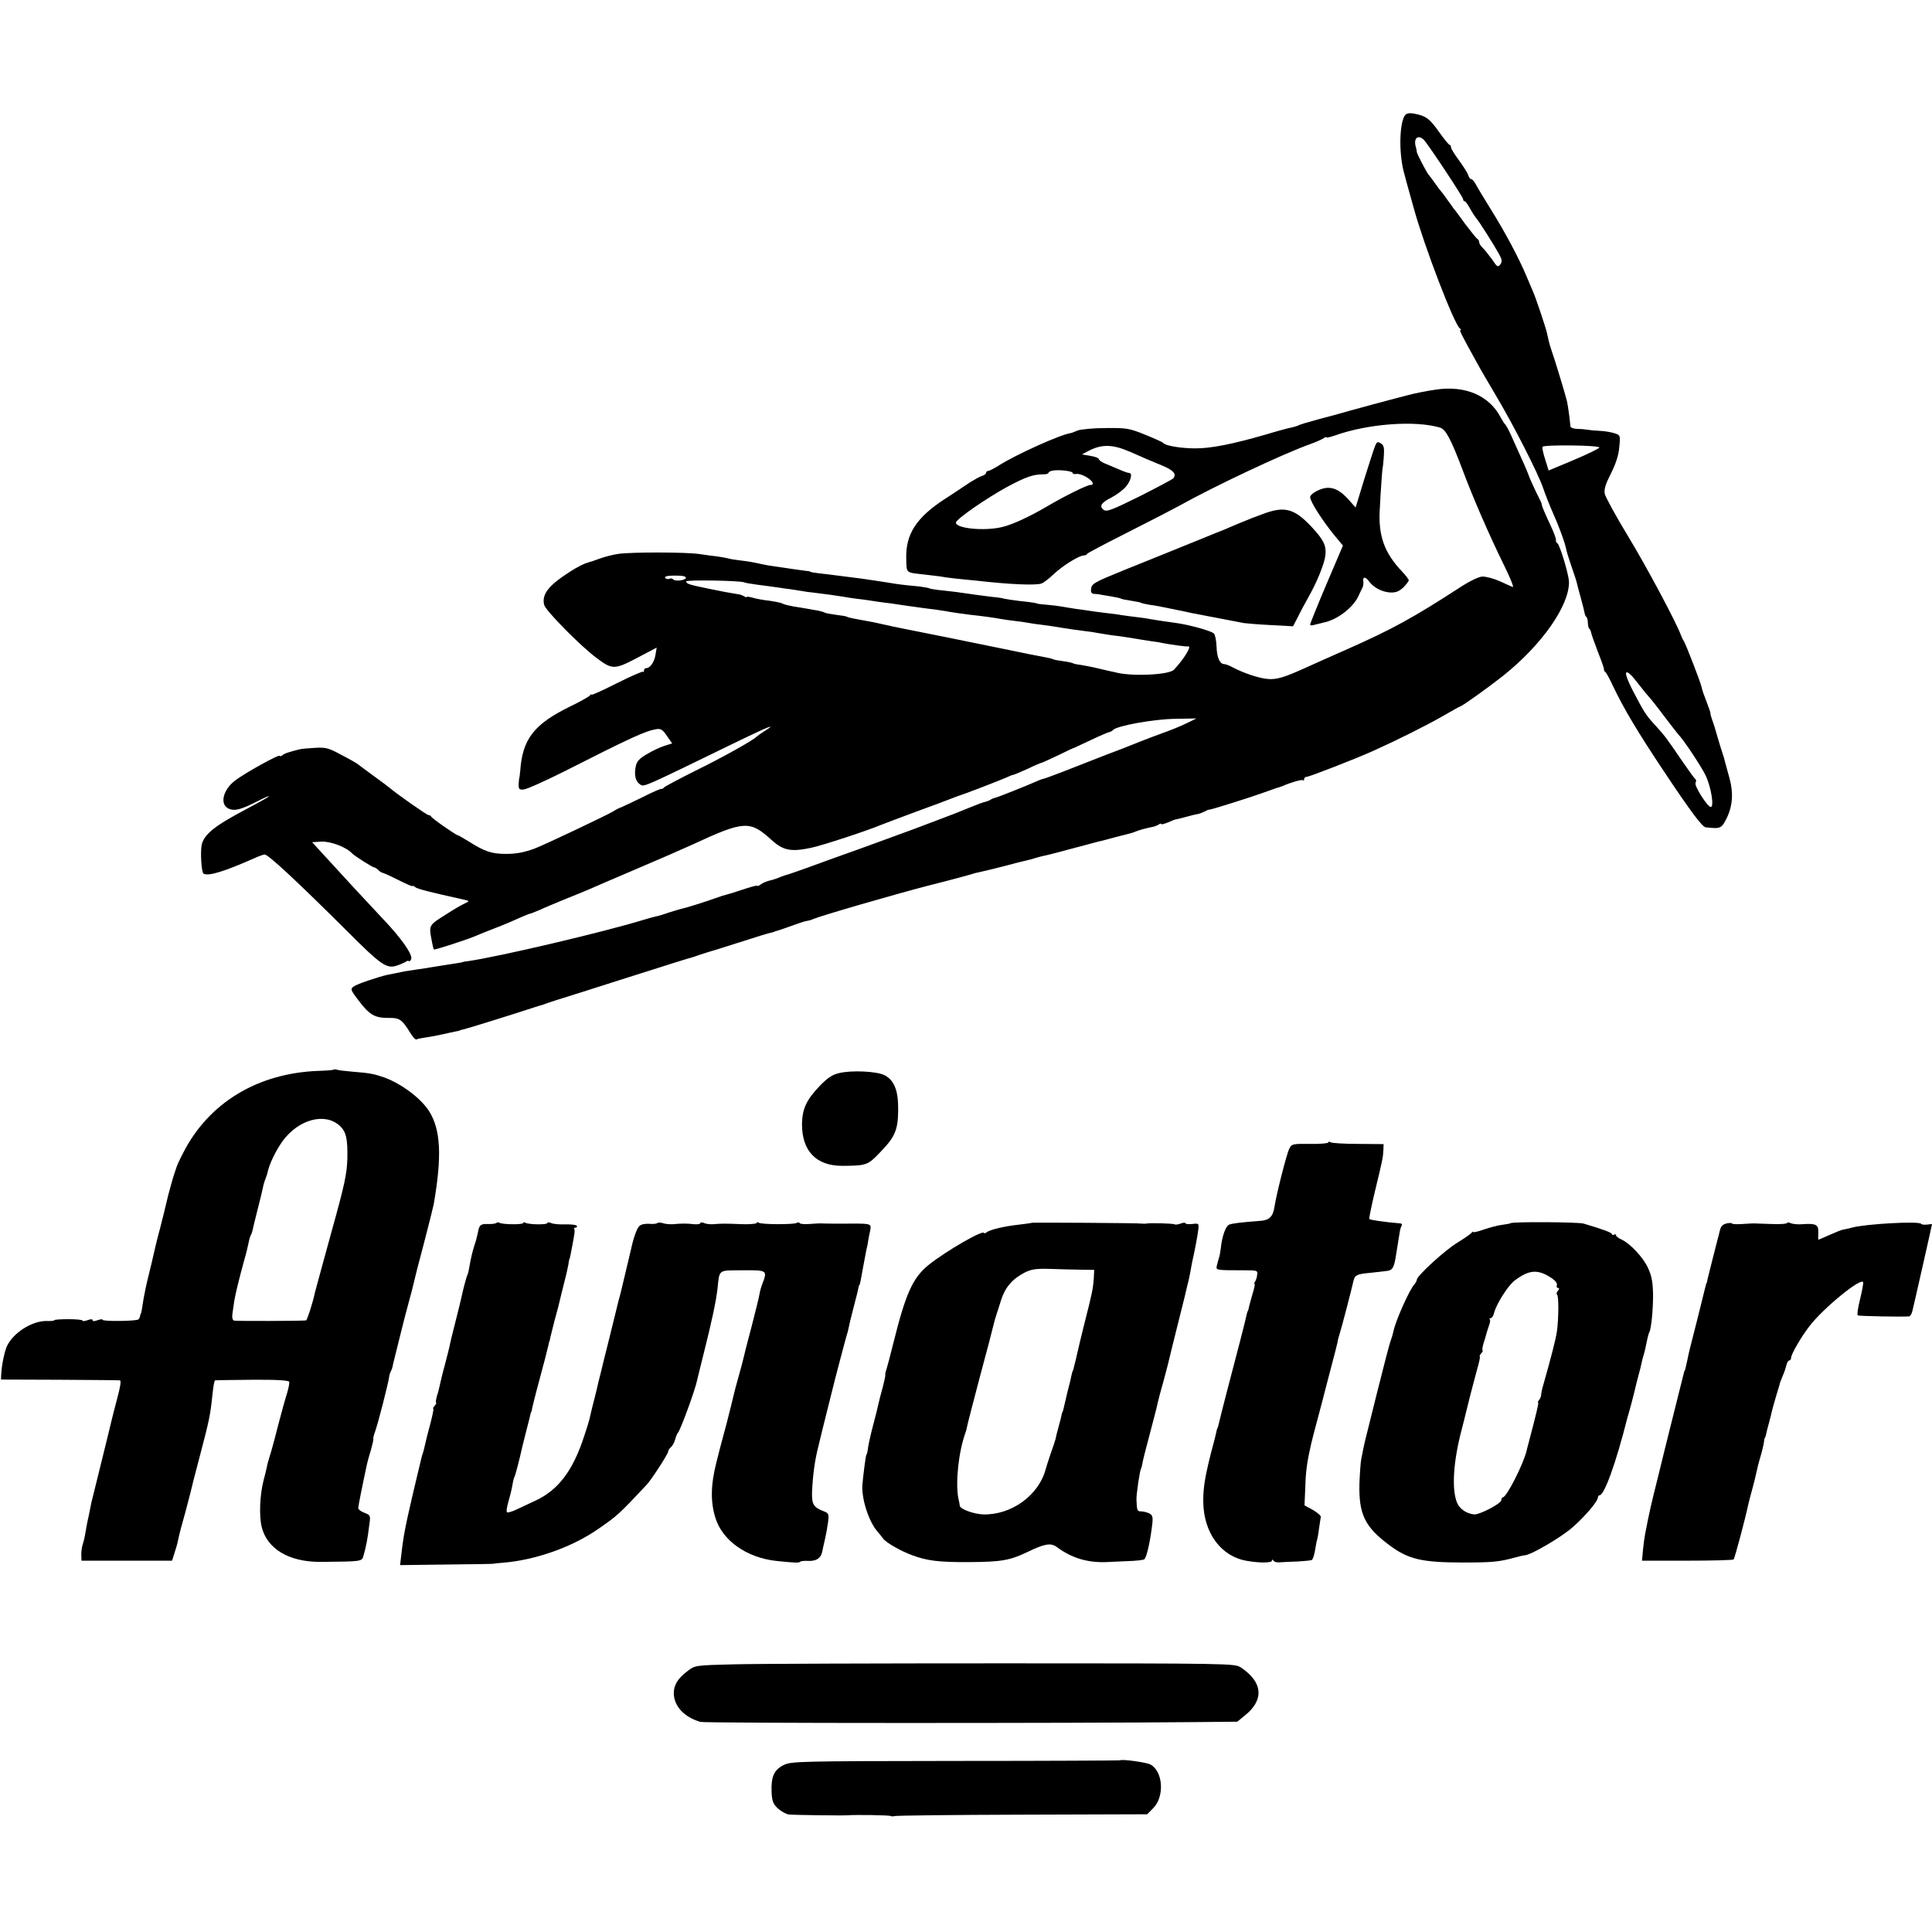
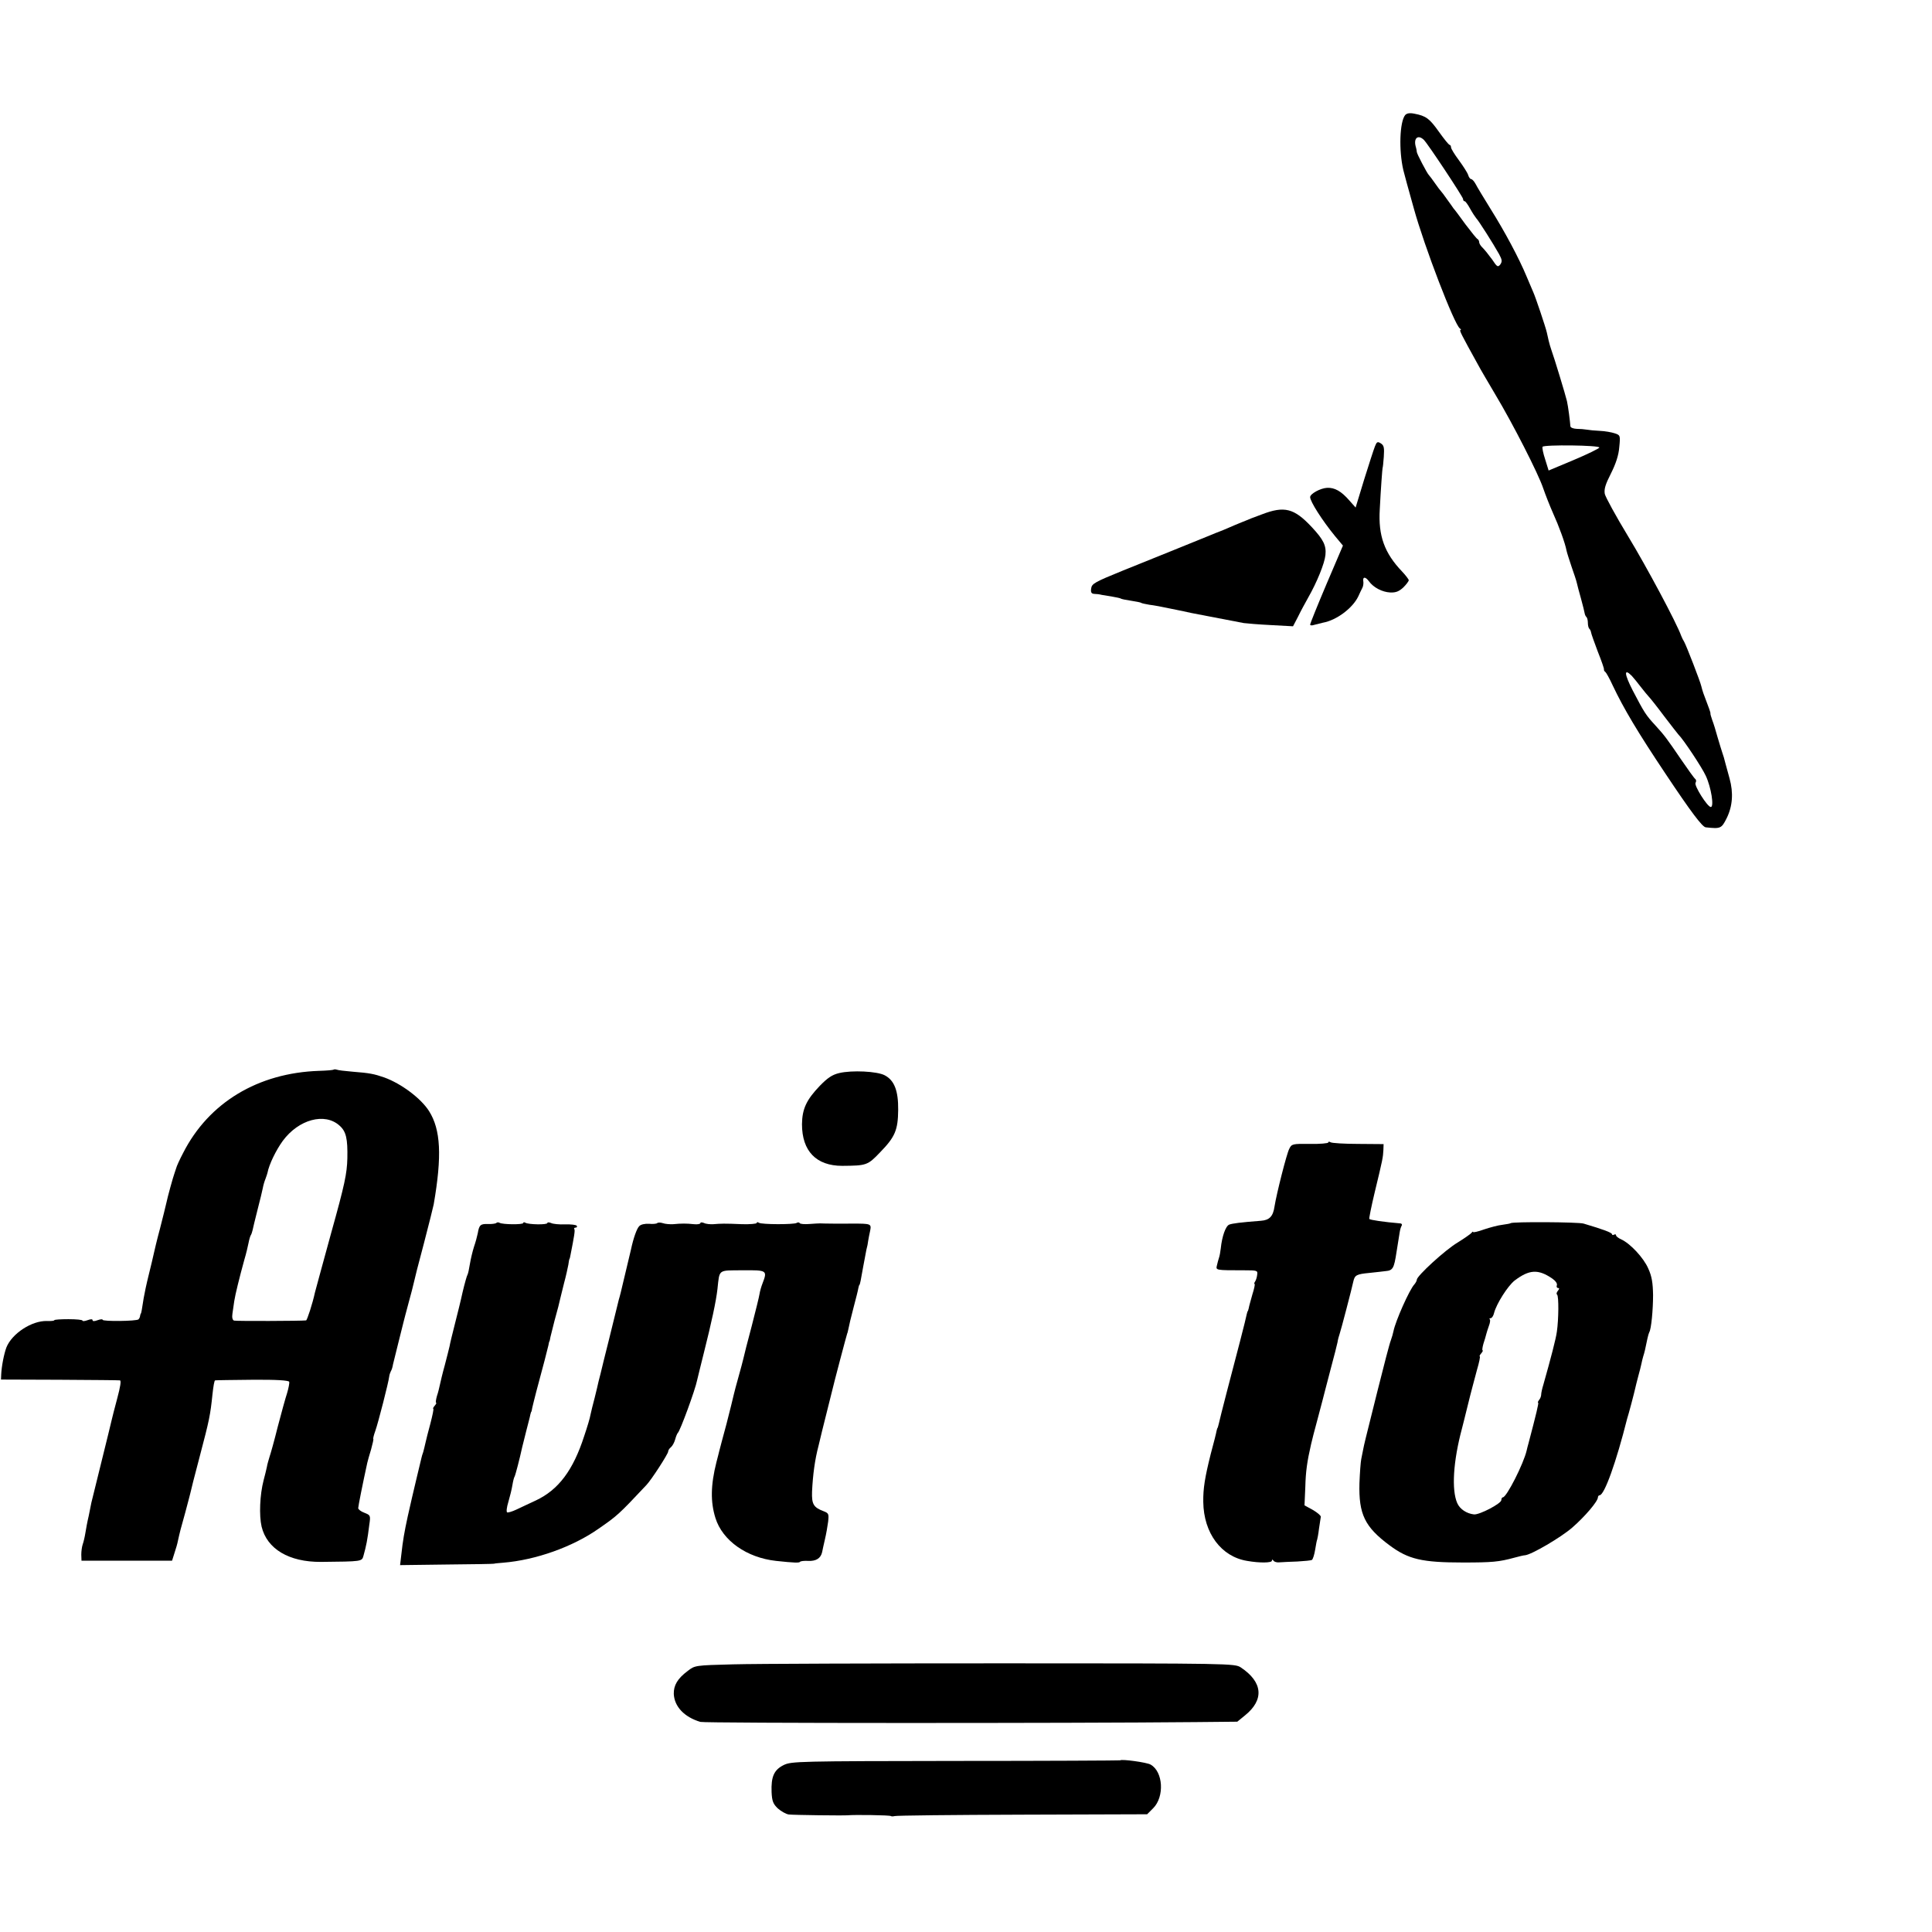
<svg xmlns="http://www.w3.org/2000/svg" version="1.0" width="960pt" height="960pt" viewBox="0 0 960 960" preserveAspectRatio="xMidYMid meet">
  <g transform="translate(0,960) scale(0.1,-0.1)" fill="#000000" stroke="none">
    <path d="M6982 9028 c-27 -34 -32 -174 -9 -273 5 -20 24 -91 52 -190 53 -192 202 -579 229 -597 6 -4 7 -8 3 -8 -7 0 4 -22 86 -170 13 -25 53 -92 87 -150 87 -145 214 -394 238 -466 11 -32 33 -88 49 -124 29 -64 60 -148 67 -186 2 -10 14 -47 25 -80 12 -34 24 -70 26 -80 2 -11 12 -46 21 -79 9 -33 17 -65 18 -72 1 -7 5 -16 9 -19 4 -4 7 -17 7 -29 0 -12 3 -25 7 -29 4 -3 8 -12 9 -19 1 -7 16 -49 33 -94 18 -45 32 -85 31 -89 -1 -4 2 -10 7 -13 4 -3 21 -33 36 -66 55 -116 124 -232 263 -440 126 -189 183 -265 200 -266 74 -8 78 -6 104 46 29 59 34 125 14 197 -8 29 -17 62 -20 73 -7 28 -10 38 -16 55 -3 8 -13 42 -23 75 -9 33 -21 72 -27 87 -5 15 -10 30 -9 33 1 4 -5 21 -35 100 -4 11 -8 26 -10 34 -4 21 -75 204 -85 221 -5 8 -12 22 -15 30 -22 63 -174 347 -264 495 -60 99 -112 194 -116 211 -4 24 3 47 31 102 24 48 38 90 41 130 6 58 5 60 -23 69 -15 5 -48 11 -73 12 -25 1 -54 4 -65 6 -11 2 -34 4 -51 4 -17 1 -31 6 -31 14 -1 19 -11 99 -17 124 -6 27 -64 218 -77 253 -5 14 -11 35 -14 48 -3 12 -7 30 -9 40 -6 27 -56 175 -66 197 -5 11 -20 47 -34 80 -38 92 -110 226 -179 336 -34 55 -68 111 -75 125 -7 13 -17 24 -22 24 -5 0 -12 10 -15 21 -4 12 -25 44 -46 73 -21 28 -39 57 -39 64 0 6 -3 12 -7 12 -5 1 -28 30 -53 65 -47 66 -64 79 -122 90 -24 5 -38 2 -46 -7z m93 -123 c19 -18 195 -284 195 -294 0 -6 3 -11 8 -11 4 0 16 -17 27 -37 11 -20 25 -41 30 -47 12 -12 85 -127 114 -179 15 -28 16 -36 6 -51 -12 -15 -16 -13 -41 25 -16 22 -37 48 -46 57 -10 9 -18 22 -18 28 0 7 -4 14 -8 16 -5 2 -31 35 -60 73 -28 39 -55 75 -60 80 -4 6 -18 26 -32 45 -13 19 -27 37 -30 40 -3 3 -17 21 -30 40 -13 19 -27 37 -30 40 -8 7 -61 108 -60 115 0 3 -2 16 -6 29 -10 41 13 58 41 31z m872 -1529 c-2 -5 -59 -33 -128 -62 l-124 -52 -17 55 c-10 30 -16 59 -13 63 7 11 286 8 282 -4z m161 -1134 c9 -10 29 -34 44 -54 15 -20 34 -42 41 -50 7 -7 42 -51 77 -98 36 -47 67 -87 70 -90 24 -23 118 -165 136 -205 27 -58 42 -155 25 -155 -17 0 -84 107 -76 120 4 7 4 15 -1 19 -5 3 -37 48 -72 99 -68 100 -82 119 -127 168 -47 51 -54 62 -112 173 -42 82 -45 113 -5 73z" />
-     <path d="M7135 7664 c-44 -6 -109 -19 -145 -29 -36 -9 -72 -19 -80 -21 -50 -13 -135 -36 -200 -54 -41 -12 -114 -32 -161 -44 -48 -13 -91 -26 -96 -29 -5 -3 -20 -8 -34 -11 -13 -2 -73 -18 -132 -36 -163 -47 -269 -68 -347 -68 -71 0 -150 13 -160 27 -3 4 -43 22 -90 41 -79 32 -92 34 -195 33 -60 0 -123 -6 -140 -12 -16 -7 -32 -13 -35 -13 -53 -8 -270 -106 -357 -161 -24 -15 -47 -27 -53 -27 -5 0 -10 -4 -10 -9 0 -5 -9 -13 -21 -16 -12 -4 -37 -18 -58 -31 -20 -13 -43 -29 -51 -34 -8 -6 -43 -28 -76 -50 -140 -91 -194 -174 -191 -294 2 -77 -5 -70 92 -81 28 -3 61 -7 75 -9 14 -3 50 -8 80 -11 30 -3 75 -8 100 -10 165 -19 299 -25 326 -14 11 4 39 26 62 48 45 42 125 91 147 91 8 0 15 3 17 8 2 4 95 53 208 110 113 57 225 115 250 129 166 93 514 258 655 308 28 10 56 23 63 28 6 5 12 7 12 4 0 -4 19 1 43 9 165 59 401 76 523 39 28 -9 54 -58 110 -206 53 -142 131 -322 209 -481 30 -60 48 -107 42 -105 -7 3 -37 16 -67 30 -30 13 -69 23 -85 22 -17 -1 -61 -22 -100 -47 -243 -158 -347 -215 -580 -318 -77 -34 -165 -73 -195 -87 -108 -49 -145 -60 -188 -57 -44 3 -122 29 -177 58 -16 9 -35 16 -41 16 -23 0 -37 32 -39 86 -1 30 -7 60 -13 66 -13 13 -123 44 -192 53 -70 10 -93 13 -120 18 -14 3 -47 8 -75 11 -27 3 -61 8 -75 10 -14 3 -47 7 -75 10 -27 3 -61 8 -75 10 -14 2 -46 7 -71 10 -25 4 -58 9 -74 12 -15 3 -48 7 -74 9 -25 2 -46 5 -46 5 0 3 -33 8 -91 14 -32 4 -66 9 -74 11 -8 3 -35 7 -60 9 -25 3 -63 8 -85 11 -22 3 -53 8 -70 10 -16 3 -57 7 -90 11 -33 3 -64 8 -68 11 -4 2 -27 6 -50 9 -58 5 -117 12 -147 18 -14 2 -43 7 -65 10 -22 3 -56 8 -75 11 -37 5 -68 9 -165 21 -65 7 -90 11 -90 14 0 1 -11 3 -25 4 -23 3 -73 10 -159 23 -18 2 -42 7 -52 9 -55 12 -68 14 -109 19 -25 3 -52 7 -60 10 -8 2 -33 7 -55 10 -22 2 -62 8 -90 12 -66 10 -336 10 -401 1 -28 -4 -71 -15 -95 -24 -24 -9 -48 -17 -54 -18 -22 -6 -52 -21 -90 -45 -110 -70 -144 -114 -131 -167 7 -28 181 -205 261 -264 77 -58 89 -58 201 1 l97 51 -6 -36 c-6 -37 -27 -66 -46 -66 -6 0 -11 -5 -11 -12 0 -6 -2 -9 -5 -6 -3 3 -62 -23 -130 -57 -69 -35 -125 -60 -125 -57 0 4 -4 2 -8 -3 -4 -6 -50 -32 -102 -57 -177 -87 -234 -161 -245 -318 -2 -19 -4 -36 -5 -37 -1 -2 -2 -15 -3 -30 0 -24 3 -28 25 -26 15 1 104 41 200 89 333 169 405 202 460 211 22 3 31 -3 52 -34 l26 -37 -38 -12 c-20 -6 -59 -24 -87 -41 -38 -22 -51 -36 -56 -61 -9 -43 -1 -76 22 -90 20 -13 6 -19 501 222 139 67 180 83 118 44 -19 -12 -37 -25 -40 -28 -13 -16 -170 -104 -305 -170 -82 -41 -153 -79 -156 -83 -3 -5 -9 -8 -13 -7 -4 1 -44 -16 -89 -39 -45 -22 -93 -45 -107 -51 -14 -5 -32 -14 -40 -20 -26 -17 -353 -172 -395 -187 -52 -19 -91 -26 -140 -26 -72 0 -107 12 -183 60 -29 18 -55 33 -58 33 -8 0 -129 84 -132 93 -2 4 -8 7 -13 7 -8 0 -155 103 -189 132 -8 7 -44 34 -80 60 -36 26 -70 52 -77 57 -6 6 -44 28 -85 49 -66 36 -79 39 -133 36 -33 -2 -67 -5 -75 -7 -56 -14 -77 -21 -87 -30 -7 -5 -13 -6 -13 -3 0 11 -169 -83 -220 -121 -64 -48 -80 -122 -32 -142 31 -12 60 -4 152 43 30 15 51 24 45 18 -5 -5 -55 -33 -110 -62 -158 -83 -212 -126 -223 -179 -7 -37 -1 -135 9 -142 24 -14 100 9 254 77 22 10 44 18 50 18 17 1 161 -133 409 -380 170 -170 197 -189 248 -172 18 6 38 15 44 19 6 5 13 6 16 3 3 -2 8 2 11 10 9 22 -50 106 -143 203 -82 87 -180 193 -294 318 l-55 60 44 3 c46 3 126 -27 155 -59 10 -11 101 -69 109 -69 4 0 13 -6 20 -12 6 -7 15 -13 19 -14 4 0 40 -16 80 -36 39 -20 72 -34 72 -31 0 3 6 1 13 -5 10 -9 74 -25 232 -60 40 -9 40 -9 15 -21 -26 -13 -38 -19 -110 -65 -65 -41 -69 -47 -57 -108 5 -29 11 -54 13 -56 2 -4 174 52 209 68 11 5 56 23 100 40 44 17 98 40 121 51 23 10 44 19 48 19 3 0 25 9 49 19 23 11 83 36 132 56 50 20 99 40 110 45 11 5 115 50 230 99 116 49 244 105 285 124 259 120 286 121 394 23 57 -52 96 -60 195 -39 55 11 282 86 346 113 11 5 90 34 175 66 85 31 166 61 180 67 14 6 30 11 35 13 24 7 203 76 232 89 17 8 34 15 38 15 4 0 36 14 72 30 35 17 66 30 69 30 3 0 39 17 82 37 42 21 79 38 82 38 3 1 39 18 81 38 42 20 82 37 90 39 8 2 16 6 19 10 16 21 200 54 304 56 l111 2 -45 -22 c-52 -24 -55 -26 -170 -68 -47 -18 -94 -36 -105 -41 -11 -5 -74 -29 -140 -54 -66 -26 -159 -62 -207 -81 -49 -19 -91 -34 -94 -34 -3 0 -20 -6 -37 -14 -45 -20 -190 -78 -202 -80 -5 -1 -16 -5 -22 -9 -7 -5 -21 -10 -30 -12 -10 -2 -47 -16 -83 -31 -36 -15 -94 -38 -130 -51 -36 -14 -99 -37 -140 -53 -41 -15 -158 -58 -260 -95 -102 -36 -223 -80 -269 -97 -45 -16 -88 -31 -95 -33 -6 -1 -24 -7 -39 -13 -15 -7 -40 -15 -55 -18 -15 -4 -33 -12 -41 -18 -8 -6 -16 -10 -18 -8 -1 1 -4 2 -5 1 -2 0 -10 -2 -18 -4 -8 -2 -37 -11 -64 -20 -26 -9 -56 -18 -65 -20 -9 -2 -34 -10 -56 -18 -40 -15 -152 -50 -170 -53 -5 -1 -31 -9 -57 -17 -26 -9 -57 -19 -70 -21 -13 -3 -39 -10 -58 -16 -194 -60 -721 -184 -875 -206 -11 -1 -22 -3 -25 -4 -6 -3 -10 -3 -80 -14 -30 -5 -64 -10 -75 -12 -11 -2 -40 -7 -65 -10 -47 -7 -69 -10 -110 -19 -14 -3 -34 -7 -45 -9 -46 -10 -152 -46 -168 -58 -17 -13 -15 -17 25 -70 54 -71 80 -86 146 -86 58 1 69 -7 111 -75 12 -20 26 -35 31 -32 4 3 25 7 46 10 22 3 60 10 85 16 26 6 55 12 65 14 11 2 19 4 19 5 0 1 8 3 18 5 15 3 241 73 347 108 19 6 37 12 40 12 3 1 12 4 20 7 8 4 94 31 190 61 96 31 249 79 340 108 91 29 170 54 175 55 6 1 33 9 60 19 28 9 55 18 60 19 6 1 71 22 144 45 74 24 142 45 150 46 9 2 17 4 19 5 1 2 5 3 10 4 4 1 21 6 37 12 72 26 101 36 115 38 8 1 22 5 30 9 40 17 405 123 579 168 108 27 203 53 211 56 8 3 24 7 35 9 11 2 65 15 120 29 55 15 108 28 118 30 10 2 28 7 40 11 12 4 29 8 37 10 8 1 69 16 134 34 66 17 127 34 135 36 9 2 34 8 56 14 22 6 58 16 80 21 22 5 47 12 55 16 19 8 51 17 95 26 6 2 16 6 23 10 6 5 12 6 12 2 0 -3 16 1 35 9 20 9 36 15 38 15 1 -1 22 4 47 11 25 7 53 14 62 15 9 2 25 8 35 13 10 6 20 10 23 9 7 -1 207 62 270 85 30 11 60 21 65 23 6 1 17 5 25 8 46 20 99 35 104 30 3 -4 6 -1 6 5 0 7 6 12 13 12 13 0 247 91 333 130 124 56 261 125 340 170 48 28 88 50 90 50 8 0 142 96 209 149 196 155 334 353 331 471 -2 39 -45 182 -58 191 -5 3 -8 10 -7 15 2 5 -8 32 -20 59 -37 80 -50 109 -50 118 0 4 -7 20 -15 35 -14 27 -49 103 -51 112 -3 11 -31 75 -88 200 -11 25 -24 47 -27 50 -4 3 -14 19 -23 35 -56 109 -176 161 -322 139z m-1520 -309 c33 -14 69 -30 80 -35 11 -5 47 -20 79 -33 56 -23 73 -42 57 -63 -3 -5 -79 -45 -168 -90 -137 -68 -164 -78 -178 -68 -25 18 -14 36 38 62 25 13 57 37 71 53 26 31 35 69 16 69 -6 0 -29 8 -53 19 -23 10 -54 23 -69 29 -16 7 -28 16 -28 21 0 5 -19 12 -42 16 l-42 7 30 16 c68 36 122 35 209 -3z m-285 -105 c0 -5 8 -7 19 -5 10 2 32 -5 50 -16 32 -19 41 -39 18 -39 -16 0 -131 -57 -212 -105 -88 -52 -177 -93 -226 -104 -88 -21 -229 -7 -229 22 0 17 152 122 257 179 90 48 127 61 176 61 15 0 27 3 27 8 0 4 10 9 23 11 34 5 97 -3 97 -12z m-1922 -522 c-5 -13 -57 -18 -64 -6 -3 4 -11 5 -18 2 -8 -3 -17 -1 -21 5 -4 7 13 11 50 11 39 0 55 -4 53 -12z m291 -22 c3 -2 31 -7 61 -11 30 -4 64 -8 75 -10 11 -1 43 -6 70 -10 28 -3 61 -9 75 -11 14 -3 43 -7 65 -9 57 -7 116 -15 145 -20 14 -3 43 -7 65 -10 22 -2 56 -7 75 -10 19 -3 51 -8 70 -10 19 -2 49 -6 65 -9 17 -3 71 -10 120 -17 50 -6 99 -13 110 -15 30 -6 93 -15 128 -19 57 -6 121 -15 147 -20 14 -3 45 -7 70 -10 25 -3 56 -7 70 -10 14 -3 45 -7 70 -10 25 -3 70 -10 100 -15 30 -5 78 -12 105 -15 28 -3 64 -9 80 -12 17 -3 41 -7 55 -9 14 -1 57 -7 95 -13 39 -7 86 -14 105 -17 19 -2 44 -6 55 -9 49 -9 121 -19 128 -17 22 6 -19 -62 -70 -116 -25 -26 -212 -34 -290 -13 -2 1 -5 1 -8 2 -2 0 -33 7 -67 15 -35 9 -78 17 -97 20 -18 2 -37 6 -41 9 -4 2 -26 7 -50 10 -23 3 -45 7 -49 10 -4 2 -23 7 -42 10 -19 3 -108 21 -199 40 -154 32 -433 88 -490 99 -27 5 -102 21 -136 29 -12 3 -37 8 -55 11 -62 11 -93 17 -100 21 -3 3 -28 7 -55 10 -26 4 -52 8 -56 11 -5 3 -20 7 -33 10 -14 2 -37 6 -52 9 -16 3 -46 8 -68 11 -22 4 -47 10 -55 14 -8 5 -39 11 -67 15 -29 3 -66 10 -83 15 -16 5 -30 6 -30 4 0 -3 -6 -2 -12 3 -7 4 -17 8 -23 9 -56 9 -81 14 -150 28 -102 21 -115 25 -115 37 0 9 274 4 289 -5z" />
    <path d="M6832 7382 c-6 -15 -30 -89 -54 -166 l-42 -138 -31 35 c-40 46 -73 65 -111 63 -34 -2 -84 -30 -84 -46 0 -22 60 -116 123 -193 l40 -48 -82 -192 c-45 -106 -81 -196 -81 -200 0 -5 9 -6 20 -2 11 3 31 8 44 11 67 12 147 72 175 130 7 16 17 36 21 44 4 8 6 23 4 33 -3 22 11 22 28 -1 22 -31 66 -54 106 -56 28 -1 43 5 65 25 15 15 27 31 27 36 0 4 -15 24 -33 43 -88 92 -119 178 -111 309 5 101 13 206 14 206 1 0 4 25 6 55 3 46 1 57 -15 67 -16 10 -20 8 -29 -15z" />
    <path d="M6270 7044 c-36 -13 -72 -27 -80 -31 -8 -3 -17 -7 -20 -8 -5 -2 -49 -20 -90 -38 -14 -6 -27 -11 -30 -12 -3 -1 -14 -5 -25 -10 -59 -24 -310 -126 -445 -180 -140 -57 -155 -65 -158 -89 -3 -19 1 -26 15 -27 10 0 27 -2 38 -5 11 -2 35 -6 54 -9 18 -3 36 -7 40 -9 3 -3 26 -7 51 -11 25 -4 48 -8 51 -11 4 -2 22 -6 40 -9 19 -2 68 -11 109 -20 41 -8 86 -18 100 -21 46 -9 235 -45 260 -50 14 -2 75 -7 135 -10 l110 -6 25 48 c13 27 36 69 50 94 44 77 82 171 86 212 5 47 -10 77 -68 139 -88 94 -136 106 -248 63z" />
    <path d="M1658 4285 c-2 -2 -34 -5 -72 -6 -304 -10 -549 -158 -676 -408 -18 -34 -33 -68 -34 -74 -2 -7 -6 -19 -9 -27 -7 -19 -34 -116 -41 -150 -3 -14 -17 -70 -31 -125 -15 -55 -28 -111 -31 -125 -3 -14 -14 -61 -25 -105 -11 -44 -22 -96 -25 -115 -9 -59 -12 -75 -14 -77 -2 -2 -3 -7 -4 -12 0 -5 -4 -13 -8 -17 -10 -9 -178 -11 -178 -2 0 4 -11 3 -25 -2 -16 -6 -25 -6 -25 0 0 6 -9 6 -25 0 -14 -5 -25 -6 -25 -2 0 4 -31 7 -70 7 -38 0 -70 -2 -70 -5 0 -3 -16 -5 -37 -4 -75 2 -173 -62 -201 -131 -12 -32 -24 -93 -26 -135 l-1 -25 290 -1 c160 -1 295 -2 301 -3 7 -1 2 -32 -13 -88 -13 -49 -26 -99 -29 -113 -3 -14 -23 -95 -44 -180 -54 -219 -53 -214 -56 -227 -1 -6 -7 -35 -13 -65 -7 -29 -14 -68 -17 -87 -3 -19 -9 -44 -13 -55 -4 -12 -7 -34 -7 -51 l1 -30 225 0 225 0 12 38 c7 21 15 48 17 60 9 41 14 62 36 139 11 43 23 85 25 95 2 10 23 95 48 188 48 182 52 203 63 308 4 37 9 68 13 68 3 1 86 2 185 3 120 1 180 -3 183 -10 2 -6 -3 -31 -10 -55 -8 -24 -29 -100 -47 -169 -17 -69 -36 -136 -41 -150 -4 -14 -11 -36 -13 -50 -3 -14 -10 -43 -16 -65 -19 -73 -23 -175 -10 -231 27 -111 136 -176 295 -175 205 2 203 2 211 30 14 50 20 80 29 154 7 47 6 48 -24 60 -17 6 -31 17 -31 23 0 9 22 120 45 225 2 8 10 39 19 67 8 29 13 52 11 52 -2 0 2 18 10 40 14 39 66 242 69 270 1 9 5 20 8 26 4 6 9 21 11 35 3 13 15 62 27 109 12 47 23 92 25 100 2 8 13 51 25 95 12 44 24 89 26 100 2 11 24 99 50 195 25 96 47 184 49 195 42 242 35 372 -23 464 -40 63 -137 136 -222 167 -52 18 -72 22 -160 29 -36 3 -70 7 -77 10 -6 2 -13 2 -15 0z m29 -278 c33 -29 41 -65 39 -163 -2 -76 -13 -129 -80 -369 -42 -154 -79 -288 -81 -297 -12 -56 -39 -138 -44 -139 -23 -3 -348 -4 -358 -1 -8 3 -11 16 -8 35 3 18 7 46 9 62 5 33 26 118 50 205 9 30 18 68 21 84 3 16 8 33 11 38 3 4 7 16 9 25 2 10 13 56 25 103 12 47 24 95 26 107 2 12 8 33 13 45 5 13 9 26 10 30 8 42 42 112 76 159 79 107 209 142 282 76z" />
    <path d="M4170 4268 c-34 -8 -57 -23 -96 -63 -67 -70 -88 -115 -89 -191 0 -134 71 -207 200 -207 120 1 126 2 188 67 75 77 89 111 90 211 1 95 -19 147 -67 172 -38 20 -163 26 -226 11z" />
    <path d="M6600 3923 c0 -4 -41 -8 -91 -7 -87 1 -91 0 -103 -25 -13 -25 -63 -223 -73 -286 -7 -49 -25 -68 -68 -71 -103 -8 -141 -13 -157 -19 -18 -7 -36 -59 -42 -118 -2 -18 -6 -39 -9 -47 -3 -8 -7 -25 -10 -37 -6 -25 -9 -25 136 -25 63 0 67 -1 64 -21 -1 -12 -6 -28 -10 -34 -5 -7 -6 -13 -3 -13 3 0 -2 -24 -11 -52 -8 -29 -17 -60 -18 -68 -2 -8 -4 -15 -5 -15 -1 0 -3 -7 -5 -15 -3 -19 -53 -212 -100 -390 -19 -74 -37 -144 -39 -155 -3 -11 -5 -20 -6 -20 -1 0 -3 -7 -5 -15 -1 -8 -14 -60 -29 -115 -29 -116 -38 -171 -37 -238 2 -155 89 -272 218 -293 62 -11 123 -10 123 1 0 7 3 7 8 0 4 -6 18 -10 32 -8 14 1 53 3 87 4 35 2 67 5 72 8 5 4 12 26 16 51 4 24 8 47 10 50 1 3 6 27 9 54 4 27 8 53 9 59 1 6 -17 21 -39 34 l-42 23 4 91 c2 78 9 127 29 214 2 11 18 72 35 135 17 63 32 122 34 130 2 8 16 60 30 115 15 55 29 111 32 125 2 14 7 32 10 40 6 16 62 230 69 264 7 30 16 35 80 41 33 4 69 7 80 9 36 3 42 14 54 93 7 43 14 88 16 100 2 13 6 27 10 33 3 5 0 11 -7 11 -83 7 -149 17 -154 22 -2 2 10 62 27 133 40 165 41 173 43 209 l1 30 -126 1 c-69 0 -131 4 -137 8 -7 4 -12 4 -12 -1z" />
    <path d="M2466 3523 c-3 -3 -22 -6 -41 -5 -37 1 -44 -4 -51 -46 -3 -15 -11 -45 -19 -68 -7 -22 -16 -60 -20 -84 -4 -25 -9 -49 -12 -54 -3 -4 -14 -43 -24 -85 -9 -42 -27 -114 -39 -161 -12 -47 -24 -96 -26 -109 -3 -14 -14 -56 -24 -95 -11 -39 -21 -82 -24 -96 -3 -14 -9 -40 -15 -57 -5 -18 -7 -33 -4 -33 3 0 0 -7 -7 -15 -7 -8 -10 -15 -7 -15 3 0 -4 -33 -14 -72 -11 -40 -22 -84 -25 -98 -3 -14 -8 -34 -11 -45 -4 -11 -8 -24 -9 -30 -1 -5 -12 -50 -24 -100 -24 -100 -22 -94 -44 -190 -17 -79 -24 -118 -32 -191 l-6 -51 233 3 c129 1 234 3 234 4 0 1 20 3 45 5 162 13 346 79 473 168 94 65 101 71 239 218 25 26 108 155 108 166 0 6 6 16 14 22 8 7 17 24 21 39 4 15 10 29 13 32 11 8 87 215 96 262 3 12 18 75 34 138 38 151 60 253 67 315 11 100 1 92 125 93 121 1 124 0 99 -65 -6 -15 -13 -39 -15 -53 -2 -14 -20 -86 -39 -160 -20 -74 -38 -146 -41 -160 -3 -14 -14 -54 -24 -90 -10 -36 -21 -76 -24 -90 -3 -14 -19 -79 -36 -145 -18 -66 -34 -127 -36 -135 -2 -8 -8 -33 -14 -55 -29 -115 -30 -198 -5 -278 35 -112 155 -197 301 -213 92 -10 115 -10 119 -5 2 4 20 6 41 5 39 -2 62 13 69 43 2 10 8 39 14 64 6 25 13 65 16 88 4 38 3 42 -23 52 -50 19 -59 35 -57 97 4 84 14 159 32 227 8 33 16 67 18 75 2 8 13 53 25 100 12 47 23 92 25 100 6 28 74 285 75 285 1 0 3 10 6 23 2 12 13 59 25 104 12 45 23 89 24 97 2 9 4 16 5 16 3 0 8 27 19 90 6 33 13 71 16 85 4 14 8 34 9 45 2 11 6 34 10 51 6 33 4 34 -91 34 -40 -1 -146 0 -158 1 -5 0 -29 -1 -53 -3 -24 -2 -46 0 -48 4 -3 5 -10 5 -16 1 -15 -8 -172 -8 -187 1 -6 4 -11 4 -11 -1 0 -4 -33 -7 -72 -6 -91 4 -106 3 -143 0 -16 -1 -38 1 -47 6 -10 4 -18 4 -18 -1 0 -4 -15 -7 -32 -5 -38 4 -61 4 -103 0 -16 -1 -40 1 -51 5 -12 4 -25 4 -29 0 -3 -3 -22 -5 -40 -3 -21 1 -41 -3 -49 -12 -12 -12 -29 -60 -41 -117 -2 -8 -13 -55 -25 -105 -28 -119 -29 -122 -35 -142 -7 -28 -46 -186 -50 -203 -2 -8 -13 -53 -25 -100 -11 -47 -23 -94 -26 -105 -2 -11 -11 -47 -19 -80 -9 -33 -18 -71 -21 -85 -2 -14 -16 -61 -31 -105 -55 -171 -128 -268 -241 -321 -31 -14 -74 -35 -96 -45 -21 -10 -42 -16 -46 -14 -5 3 -2 26 6 52 8 27 17 64 20 83 3 19 8 39 11 43 4 7 25 87 38 147 2 8 11 44 20 80 9 36 19 72 20 80 2 8 4 15 5 15 1 0 3 9 5 21 3 11 11 47 20 80 34 126 56 210 60 229 2 11 4 20 5 20 1 0 3 9 5 21 3 11 12 47 20 80 18 65 23 85 29 112 2 9 11 44 19 77 9 33 18 74 21 90 2 17 5 30 6 30 1 0 3 9 5 20 18 91 23 121 19 127 -3 5 0 8 6 8 6 0 9 4 6 9 -3 5 -29 8 -58 7 -29 -1 -61 2 -70 7 -10 4 -18 4 -18 0 0 -10 -93 -8 -109 1 -6 4 -11 3 -11 -1 0 -9 -103 -8 -118 1 -5 3 -12 3 -16 -1z" />
-     <path d="M5127 3524 c-1 -1 -29 -5 -62 -9 -74 -8 -146 -25 -162 -38 -7 -5 -13 -7 -13 -4 0 20 -186 -87 -274 -157 -80 -64 -115 -141 -176 -386 -17 -69 -34 -132 -37 -140 -3 -8 -5 -19 -4 -23 1 -4 -6 -34 -14 -65 -9 -31 -18 -68 -21 -82 -3 -14 -14 -59 -25 -100 -11 -41 -22 -90 -25 -109 -2 -19 -6 -37 -9 -40 -4 -7 -16 -104 -20 -151 -4 -69 32 -181 75 -230 12 -14 25 -30 28 -35 13 -19 87 -62 145 -83 72 -27 132 -35 282 -34 160 1 203 8 292 51 83 40 114 46 144 24 73 -54 150 -78 244 -75 22 1 72 3 110 5 39 1 75 5 81 9 11 8 29 86 39 170 5 40 2 49 -14 58 -11 5 -29 10 -40 10 -20 0 -22 3 -24 58 -1 27 17 149 23 155 1 1 4 11 6 22 3 19 9 44 53 210 12 44 23 89 25 100 2 11 14 55 26 97 11 43 23 85 25 95 2 10 20 83 40 163 20 80 38 152 40 160 2 8 8 33 13 55 6 22 13 54 16 70 3 17 7 41 10 55 16 71 26 128 30 158 4 33 3 34 -30 30 -19 -2 -34 0 -34 4 0 4 -11 3 -24 -2 -13 -5 -26 -6 -29 -4 -5 5 -121 8 -142 4 -5 -1 -14 -1 -20 0 -11 3 -545 6 -548 4z m239 -233 l71 -1 -2 -42 c-4 -54 -8 -73 -50 -238 -14 -58 -28 -114 -30 -125 -4 -17 -13 -58 -21 -87 -1 -5 -2 -9 -4 -10 -1 -2 -3 -10 -5 -18 -1 -8 -10 -46 -20 -83 -9 -37 -18 -76 -20 -85 -2 -9 -4 -17 -5 -17 -1 0 -3 -7 -5 -15 -1 -8 -8 -35 -15 -60 -7 -25 -14 -52 -15 -60 -2 -8 -13 -42 -25 -75 -11 -33 -22 -67 -24 -75 -34 -130 -171 -229 -311 -225 -47 2 -114 26 -116 43 0 4 -3 21 -7 37 -15 79 1 231 35 325 3 8 7 22 8 30 1 8 30 120 64 249 35 129 65 244 67 255 6 24 9 35 16 56 3 8 13 41 23 72 20 62 56 104 119 136 31 15 56 19 120 17 45 -2 113 -3 152 -4z" />
    <path d="M7506 3522 c-2 -2 -20 -5 -41 -8 -20 -2 -61 -13 -91 -23 -30 -11 -54 -16 -54 -13 0 4 -4 2 -8 -4 -4 -5 -35 -27 -69 -48 -61 -36 -203 -166 -203 -185 0 -5 -6 -16 -12 -23 -24 -25 -94 -182 -104 -233 -2 -11 -8 -31 -13 -45 -6 -14 -35 -126 -66 -250 -69 -276 -65 -260 -71 -290 -3 -14 -7 -36 -10 -50 -3 -14 -7 -68 -9 -120 -4 -154 26 -217 150 -309 93 -69 160 -85 365 -85 144 0 178 3 255 24 22 6 46 12 53 12 32 3 179 89 235 138 63 55 127 130 127 150 0 5 4 10 8 10 24 0 83 165 137 380 3 8 12 42 21 75 9 33 17 67 19 75 2 8 8 35 15 60 7 25 14 53 16 63 2 10 6 27 9 37 6 18 11 39 21 89 3 14 7 27 9 31 10 15 19 112 19 185 -1 60 -6 93 -24 132 -23 53 -89 124 -135 145 -14 6 -25 15 -25 20 0 5 -4 6 -10 3 -5 -3 -10 -2 -10 2 0 8 -43 24 -141 53 -25 8 -356 10 -363 2z m207 -275 c16 -11 26 -25 23 -33 -3 -8 0 -14 6 -14 7 0 7 -4 -1 -14 -7 -8 -8 -16 -4 -19 9 -6 8 -123 -1 -184 -4 -33 -31 -136 -67 -263 -6 -19 -11 -42 -11 -50 0 -8 -5 -21 -11 -27 -5 -7 -7 -13 -4 -13 4 0 -10 -58 -48 -202 -3 -10 -7 -26 -9 -35 -15 -66 -100 -233 -118 -233 -4 0 -8 -6 -8 -14 0 -17 -109 -74 -136 -71 -36 4 -70 26 -83 56 -29 66 -20 208 23 369 2 8 16 62 30 120 14 58 35 135 45 173 11 37 17 67 14 67 -3 0 0 7 7 15 7 8 10 15 7 15 -3 0 -1 15 4 33 6 17 12 39 14 47 2 8 8 27 13 41 6 15 8 30 5 33 -4 3 -2 6 4 6 6 0 14 12 17 26 12 46 68 134 102 161 73 55 117 58 187 10z" />
-     <path d="M8585 3522 c-26 -5 -34 -14 -40 -40 -3 -12 -7 -30 -10 -39 -23 -89 -46 -182 -50 -198 -2 -11 -4 -20 -5 -20 -1 0 -3 -7 -5 -15 -4 -19 -75 -301 -79 -315 -1 -5 -7 -28 -11 -50 -12 -55 -12 -55 -15 -57 -1 -2 -3 -10 -5 -18 -2 -8 -13 -53 -25 -100 -12 -47 -23 -92 -25 -100 -2 -8 -11 -44 -20 -80 -9 -36 -18 -72 -20 -80 -2 -8 -19 -78 -38 -155 -31 -123 -43 -175 -62 -275 -3 -14 -8 -50 -11 -80 l-5 -55 225 0 c123 0 227 3 230 6 6 6 60 210 72 269 3 14 12 48 20 77 8 29 17 65 20 80 3 15 12 53 21 83 9 30 17 64 18 75 1 11 3 20 4 20 2 0 4 7 6 15 1 8 8 35 15 60 7 25 13 52 15 60 2 8 11 42 21 75 10 33 19 62 19 65 1 3 7 18 13 33 7 15 15 39 18 52 3 14 10 25 15 25 5 0 9 7 9 14 0 17 51 105 90 155 69 91 262 248 268 219 1 -7 -6 -46 -16 -86 -10 -40 -15 -75 -11 -78 7 -4 219 -8 255 -5 6 1 14 13 17 29 4 15 27 117 52 227 25 110 45 201 45 202 0 1 -11 0 -25 -2 -14 -1 -27 0 -29 4 -9 14 -274 0 -344 -19 -20 -5 -40 -10 -44 -10 -5 0 -33 -11 -64 -25 -31 -14 -57 -25 -58 -25 -2 0 -2 16 -1 35 2 40 -11 47 -80 42 -22 -2 -48 1 -57 5 -10 5 -18 5 -18 1 0 -4 -35 -7 -77 -5 -43 1 -82 3 -88 3 -5 0 -31 -1 -58 -3 -26 -2 -48 -1 -50 2 -1 3 -11 4 -22 2z" />
    <path d="M3644 1330 c-190 -5 -191 -5 -227 -33 -51 -38 -70 -72 -69 -114 3 -63 52 -115 132 -139 21 -7 1846 -7 2462 -1 l206 2 38 31 c97 78 89 166 -21 239 -30 19 -49 20 -1180 20 -632 0 -1236 -2 -1341 -5z" />
    <path d="M5566 853 c-1 -1 -369 -3 -816 -3 -782 -1 -817 -2 -855 -20 -49 -24 -64 -58 -61 -135 2 -45 8 -59 31 -81 16 -14 40 -28 54 -30 23 -3 273 -6 294 -4 29 3 210 1 214 -4 3 -2 11 -2 18 0 7 3 292 6 634 7 l621 2 30 30 c57 57 50 182 -13 217 -19 11 -144 28 -151 21z" />
  </g>
</svg>